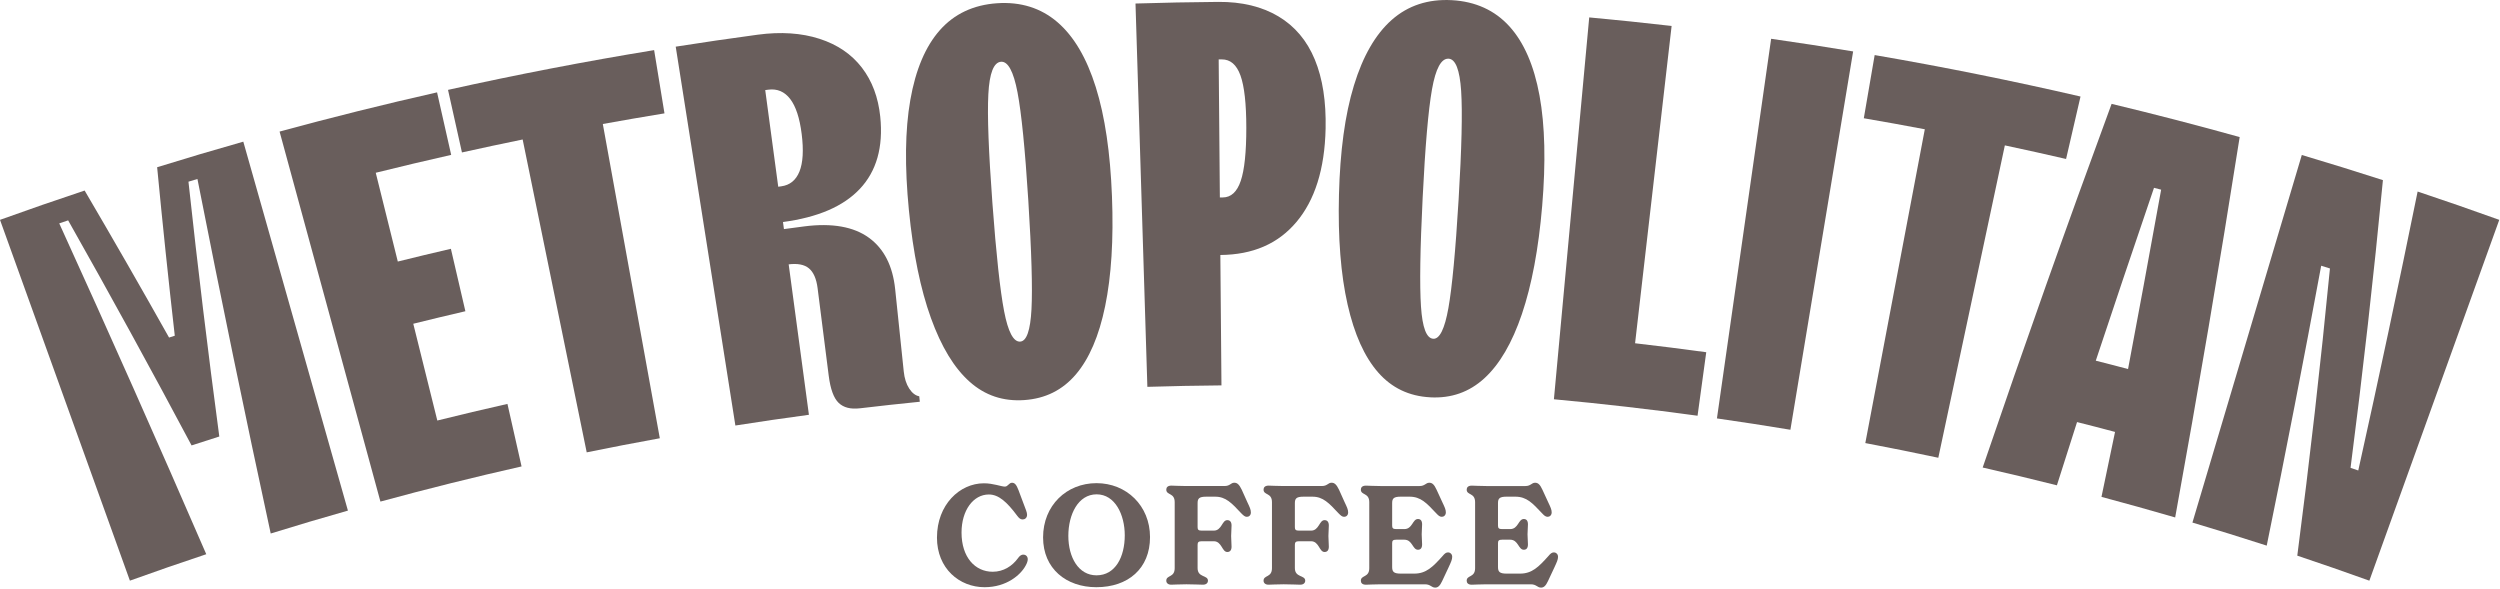
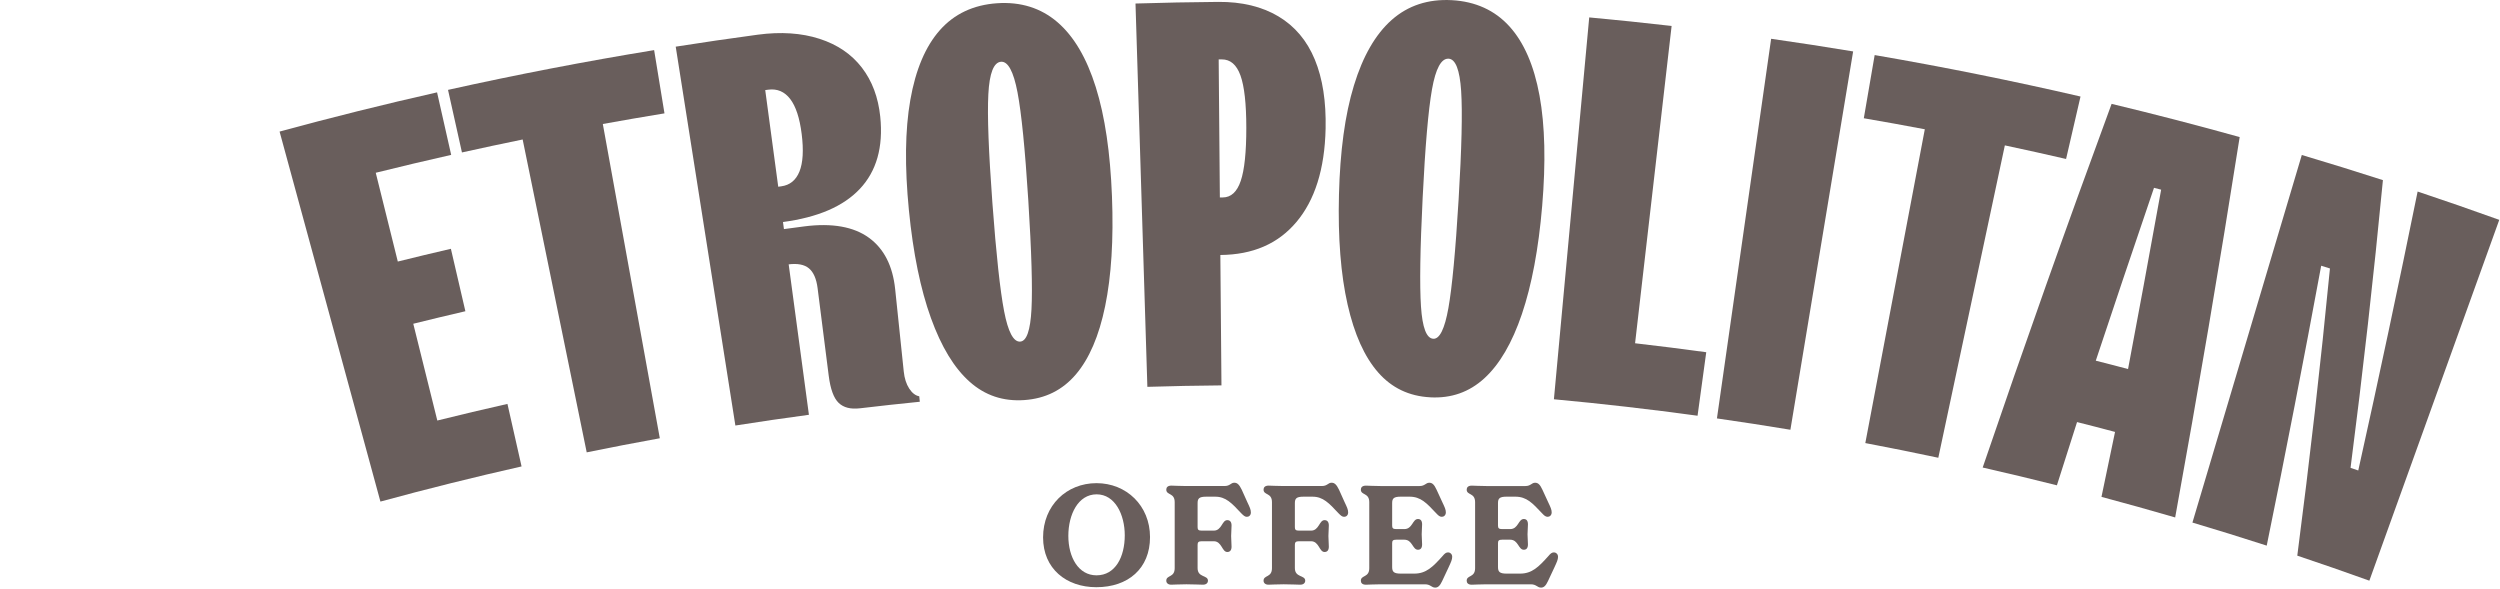
<svg xmlns="http://www.w3.org/2000/svg" width="1319" height="311" viewBox="0 0 1319 311" fill="none">
  <g clip-path="url(#clip0_100_109)">
-     <path d="M68.54 306.363C45.691 242.901 22.849 179.447 0 115.992C14.832 110.65 29.721 105.493 44.65 100.527C59.754 126.268 74.603 152.12 89.195 178.093C90.204 177.765 91.205 177.444 92.214 177.124C88.842 147.547 85.743 117.914 82.908 88.226C98.021 83.54 113.173 79.047 128.366 74.739C146.763 139.627 165.159 204.514 183.563 269.394C169.948 273.255 156.373 277.283 142.83 281.48C129.359 219.283 116.473 156.934 104.163 94.433C102.586 94.905 101.008 95.377 99.43 95.858C104.292 140.788 109.722 185.614 115.704 230.303C110.819 231.849 105.949 233.418 101.072 235.004C79.897 195.192 58.193 155.604 35.952 116.257C34.39 116.785 32.82 117.322 31.259 117.858C57.68 175.819 83.533 234.003 108.825 292.404C95.354 296.889 81.923 301.534 68.532 306.355L68.54 306.363Z" fill="#695E5C" />
    <path d="M200.71 264.629C182.979 199.557 165.239 134.485 147.508 69.421C175.082 61.909 202.785 55.005 230.592 48.726C233.074 59.722 235.557 70.718 238.04 81.715C224.745 84.718 211.482 87.865 198.244 91.149C202.12 106.766 206.004 122.384 209.881 137.993C219.203 135.678 228.533 133.436 237.888 131.265C240.434 142.246 242.981 153.226 245.536 164.206C236.358 166.336 227.196 168.539 218.042 170.813C222.27 187.832 226.499 204.851 230.728 221.87C243.037 218.81 255.371 215.887 267.729 213.1C270.211 224.096 272.694 235.092 275.177 246.089C250.261 251.711 225.442 257.894 200.734 264.629H200.71Z" fill="#695E5C" />
    <path d="M309.551 238.68C298.283 183.651 287.022 128.622 275.754 73.594C265.062 75.78 254.386 78.062 243.726 80.433C241.275 69.429 238.825 58.425 236.374 47.42C272.462 39.388 308.726 32.396 345.118 26.437C346.936 37.562 348.754 48.686 350.58 59.81C339.728 61.588 328.884 63.454 318.048 65.416C328.068 120.686 338.095 175.955 348.114 231.224C335.236 233.563 322.373 236.038 309.543 238.664L309.551 238.68Z" fill="#695E5C" />
    <path d="M387.982 224.489C377.49 157.863 366.999 91.245 356.507 24.619C370.923 22.353 385.355 20.238 399.811 18.3C411.977 16.666 422.861 17.411 432.343 20.463C441.834 23.522 449.29 28.616 454.728 35.687C460.166 42.767 463.369 51.393 464.419 61.556C466.076 77.662 462.424 90.324 453.679 99.63C444.917 108.945 431.446 114.679 413.098 117.138C411.448 117.362 409.798 117.586 408.148 117.81C407.299 111.604 406.442 105.405 405.593 99.198C407.78 98.901 409.966 98.605 412.153 98.309C416.734 97.7 419.937 95.097 421.795 90.492C423.645 85.887 424.046 79.28 422.965 70.678C421.908 62.269 419.889 56.11 416.902 52.218C413.907 48.325 410.046 46.692 405.337 47.316C404.801 47.388 404.264 47.461 403.735 47.533C411.416 104.636 419.096 161.739 426.785 218.842C413.835 220.58 400.9 222.47 387.982 224.505V224.489ZM453.671 215.415C448.793 215.991 445.069 215.054 442.474 212.555C439.879 210.065 438.126 205.283 437.229 198.212C435.274 182.826 433.32 167.433 431.366 152.048C430.733 147.083 429.212 143.583 426.777 141.565C424.35 139.547 420.682 138.858 415.789 139.514C414.259 139.723 412.737 139.931 411.208 140.139C410.359 133.932 409.502 127.733 408.653 121.527C413.899 120.806 419.144 120.109 424.398 119.436C439.022 117.562 450.403 119.612 458.412 125.419C466.421 131.225 471.01 140.307 472.291 152.569C473.797 167.041 475.311 181.513 476.816 195.977C477.193 199.621 478.154 202.624 479.684 204.979C481.213 207.342 482.983 208.711 485.001 209.088C485.098 210.049 485.194 211.002 485.29 211.963C474.742 213.02 464.202 214.173 453.671 215.423V215.415Z" fill="#695E5C" />
    <path d="M540.383 211.082C529.25 211.843 519.696 208.647 511.567 201.399C503.438 194.159 496.638 182.987 491.168 167.818C485.698 152.657 481.766 133.684 479.531 110.859C477.297 88.042 477.489 68.652 480.292 52.707C483.087 36.761 488.277 24.483 495.877 15.906C503.462 7.336 513.569 2.563 526.047 1.714C538.525 0.857 549.177 4.213 557.866 11.661C566.556 19.117 573.315 30.586 578.145 46.003C582.982 61.42 585.777 80.602 586.674 103.515C587.571 126.436 586.322 145.762 583.078 161.523C579.826 177.285 574.669 189.282 567.605 197.563C560.533 205.844 551.515 210.321 540.383 211.082ZM538.276 180.224C541.648 179.992 543.618 174.313 544.211 163.173C544.796 152.033 544.251 132.907 542.537 105.789C540.823 78.671 538.925 59.634 536.827 48.662C534.728 37.698 531.829 32.332 528.161 32.58C524.285 32.845 522.034 38.563 521.45 49.711C520.857 60.868 521.586 79.985 523.588 107.087C525.59 134.181 527.657 153.21 529.763 164.166C531.869 175.122 534.696 180.472 538.268 180.232L538.276 180.224Z" fill="#695E5C" />
    <path d="M605.351 204.09C603.26 136.68 601.178 69.269 599.088 1.858C613.632 1.41 628.184 1.121 642.728 1.001C655.198 0.897 665.826 3.476 674.499 8.65C683.173 13.823 689.58 21.448 693.705 31.443C697.837 41.446 699.695 53.58 699.391 67.835C698.926 89.227 693.697 105.621 683.982 117.146C674.251 128.679 660.964 134.389 643.857 134.533C642.127 134.549 640.39 134.565 638.66 134.581C638.548 124.466 638.427 114.351 638.315 104.236C640.598 104.212 642.872 104.188 645.155 104.172C649.504 104.14 652.643 101.24 654.613 95.45C656.575 89.668 657.561 80.321 657.553 67.411C657.545 54.693 656.519 45.491 654.469 39.812C652.419 34.134 649.119 31.299 644.594 31.339C644.058 31.339 643.521 31.347 642.976 31.355C643.465 88.683 643.954 146.002 644.442 203.33C631.404 203.442 618.365 203.698 605.335 204.098L605.351 204.09Z" fill="#695E5C" />
    <path d="M754.492 209.617C743.36 209.008 734.27 204.659 727.094 196.474C719.918 188.289 714.552 176.364 710.988 160.65C707.424 144.929 705.854 125.619 706.439 102.698C707.023 79.777 709.594 60.563 714.335 45.082C719.061 29.609 725.716 18.052 734.302 10.476C742.879 2.907 753.491 -0.592 765.977 0.088C778.463 0.777 788.626 5.406 796.33 13.872C804.035 22.345 809.345 34.55 812.252 50.44C815.159 66.338 815.576 85.711 813.662 108.561C811.739 131.418 808.119 150.439 802.962 165.688C797.796 180.929 791.205 192.205 783.18 199.557C775.147 206.91 765.64 210.241 754.508 209.633L754.492 209.617ZM756.19 178.734C759.57 178.918 762.213 173.529 764.175 162.54C766.129 151.56 767.931 132.507 769.557 105.381C771.182 78.263 771.639 59.13 770.902 47.981C770.165 36.841 767.947 31.163 764.279 30.962C760.394 30.754 757.463 36.152 755.517 47.141C753.563 58.137 751.937 77.206 750.592 104.34C749.246 131.474 748.966 150.607 749.711 161.739C750.455 172.872 752.602 178.526 756.182 178.726L756.19 178.734Z" fill="#695E5C" />
    <path d="M819.844 210.657C826.051 143.503 832.258 76.341 838.473 9.186C852.977 10.524 867.465 12.029 881.945 13.695C875.522 69.501 869.091 125.299 862.668 181.105C875.194 182.546 887.712 184.124 900.214 185.83C898.684 197.002 897.162 208.167 895.632 219.339C870.421 215.895 845.152 212.996 819.844 210.657Z" fill="#695E5C" />
    <path d="M905.852 220.765C915.382 153.995 924.921 87.233 934.451 20.463C948.891 22.521 963.315 24.747 977.715 27.134C966.679 93.672 955.651 160.202 944.615 226.739C931.712 224.601 918.786 222.607 905.852 220.757V220.765Z" fill="#695E5C" />
    <path d="M984.138 233.771C994.598 178.582 1005.07 123.393 1015.53 68.204C1004.81 66.169 994.085 64.231 983.346 62.389C985.252 51.281 987.166 40.173 989.072 29.056C1025.42 35.303 1061.65 42.599 1097.68 50.928C1095.14 61.909 1092.6 72.897 1090.06 83.877C1079.32 81.394 1068.54 79 1057.76 76.701C1046.06 131.642 1034.36 186.583 1022.65 241.516C1009.83 238.785 996.993 236.198 984.122 233.763L984.138 233.771Z" fill="#695E5C" />
    <path d="M1046.06 246.674C1067.94 182.483 1090.61 118.516 1114.08 54.797C1136.68 60.227 1159.2 66.066 1181.65 72.321C1171.1 139.395 1159.75 206.293 1147.62 273.007C1134.69 269.235 1121.73 265.623 1108.74 262.155C1111.78 247.707 1114.79 233.259 1117.79 218.803C1119.08 212.764 1120.36 206.726 1121.64 200.687C1127.97 167.178 1134.16 133.645 1140.22 100.071C1138.97 99.743 1137.71 99.415 1136.45 99.094C1125.44 131.378 1114.56 163.702 1103.81 196.058C1102.09 201.984 1100.38 207.911 1098.67 213.837C1094.16 227.901 1089.68 241.973 1085.22 256.052C1072.2 252.769 1059.14 249.645 1046.06 246.666L1046.06 246.674ZM1091.12 221.478C1094.44 210.69 1097.78 199.902 1101.12 189.122C1109.89 191.325 1118.63 193.591 1127.37 195.93C1125.05 206.982 1122.72 218.026 1120.39 229.07C1110.65 226.459 1100.9 223.929 1091.13 221.486L1091.12 221.478Z" fill="#695E5C" />
    <path d="M1156.73 275.698C1175.97 211.058 1195.2 146.41 1214.43 81.771C1228.74 86.023 1243 90.452 1257.23 95.041C1252.36 145.81 1246.66 196.418 1240.15 246.834C1241.5 247.298 1242.87 247.763 1244.22 248.227C1255.11 199.293 1265.55 150.239 1275.54 101.056C1289.94 105.861 1304.3 110.843 1318.61 115.993C1295.76 179.447 1272.92 242.909 1250.07 306.364C1237.44 301.815 1224.76 297.418 1212.05 293.165C1218.61 242.837 1224.35 192.325 1229.28 141.645C1227.74 141.157 1226.2 140.676 1224.66 140.195C1215.54 189.538 1205.96 238.761 1195.92 287.871C1182.89 283.658 1169.82 279.606 1156.72 275.706L1156.73 275.698Z" fill="#695E5C" />
-     <path d="M494.348 283.595C494.348 266.271 506.361 254.987 519.095 254.987C524.117 254.987 528.265 256.733 530.163 256.733C531.837 256.733 532.278 254.698 533.952 254.698C535.409 254.698 536.282 255.788 537.371 258.631L539.99 265.623C541.232 268.898 541.88 270.356 541.88 271.589C541.88 273.263 540.719 274.064 539.55 274.064C538.38 274.064 537.66 273.407 536.715 272.174C531.253 264.822 526.888 260.889 521.722 260.889C513.497 260.889 507.306 269.259 507.306 280.984C507.306 294.014 514.442 301.655 523.756 301.655C529.507 301.655 534.096 298.595 537.075 294.519C537.804 293.501 538.605 292.629 539.91 292.629C541.296 292.629 542.241 293.646 542.241 295.031C542.241 295.976 541.88 297.065 541.152 298.379C538.605 303.184 531.18 309.808 519.455 309.808C506.209 309.808 494.34 299.981 494.34 283.603L494.348 283.595Z" fill="#695E5C" />
    <path d="M550.33 283.522C550.33 266.703 562.704 254.914 578.505 254.914C594.307 254.914 606.752 266.783 606.752 283.378C606.752 299.972 595.18 309.807 578.433 309.807C562.559 309.807 550.33 300.052 550.33 283.53V283.522ZM593.426 282.433C593.426 271.589 588.332 260.809 578.577 260.809C568.822 260.809 563.657 271.437 563.657 282.721C563.657 294.006 568.974 303.544 578.505 303.544C588.548 303.544 593.426 293.717 593.426 282.433Z" fill="#695E5C" />
    <path d="M659.963 270.348C659.963 271.877 658.946 272.678 657.849 272.678C656.752 272.678 656.031 271.949 654.862 270.788C649.84 265.398 646.709 262.051 641.174 262.051H636.369C632.581 262.051 631.852 263.068 631.852 265.47V278.14C631.852 279.454 632.292 279.958 634.038 279.958H640.373C644.666 279.958 644.666 274.424 647.509 274.424C648.895 274.424 649.768 275.297 649.768 277.259C649.768 279.005 649.552 280.976 649.552 282.794C649.552 284.612 649.768 286.726 649.768 288.4C649.768 290.362 648.895 291.235 647.509 291.235C644.674 291.235 644.674 285.557 640.373 285.557H634.038C632.292 285.557 631.852 286.141 631.852 287.447V299.748C631.852 304.842 637.314 303.312 637.314 306.372C637.314 307.461 636.513 308.486 634.695 308.486C632.661 308.486 630.33 308.27 625.958 308.27C621.585 308.27 619.767 308.486 617.949 308.486C616.131 308.486 615.33 307.469 615.33 306.372C615.33 303.312 619.767 304.842 619.767 299.748V264.95C619.767 259.856 615.33 261.386 615.33 258.326C615.33 257.165 616.059 256.212 618.021 256.212C619.622 256.212 621.809 256.428 625.813 256.428H646.052C649.039 256.428 649.327 254.682 651.217 254.682C652.819 254.682 653.836 255.7 655.15 258.39L658.065 264.87C659.379 267.633 659.955 268.874 659.955 270.332L659.963 270.348Z" fill="#695E5C" />
    <path d="M711.284 270.348C711.284 271.878 710.267 272.679 709.17 272.679C708.073 272.679 707.352 271.95 706.183 270.788C701.161 265.398 698.029 262.051 692.495 262.051H687.69C683.902 262.051 683.173 263.068 683.173 265.471V278.141C683.173 279.454 683.606 279.959 685.359 279.959H691.694C695.987 279.959 695.987 274.424 698.83 274.424C700.216 274.424 701.089 275.297 701.089 277.26C701.089 279.006 700.873 280.976 700.873 282.794C700.873 284.612 701.089 286.726 701.089 288.4C701.089 290.362 700.216 291.235 698.83 291.235C695.987 291.235 695.987 285.557 691.694 285.557H685.359C683.614 285.557 683.173 286.141 683.173 287.447V299.749C683.173 304.842 688.635 303.313 688.635 306.372C688.635 307.461 687.834 308.486 686.016 308.486C683.982 308.486 681.651 308.27 677.279 308.27C672.906 308.27 671.088 308.486 669.27 308.486C667.452 308.486 666.651 307.469 666.651 306.372C666.651 303.313 671.088 304.842 671.088 299.749V264.95C671.088 259.856 666.651 261.386 666.651 258.327C666.651 257.165 667.38 256.212 669.342 256.212C670.944 256.212 673.13 256.429 677.134 256.429H697.373C700.36 256.429 700.648 254.683 702.539 254.683C704.14 254.683 705.157 255.7 706.471 258.391L709.386 264.87C710.7 267.633 711.276 268.874 711.276 270.332L711.284 270.348Z" fill="#695E5C" />
    <path d="M766.177 293.789C766.177 295.247 765.592 296.48 764.215 299.468L760.867 306.604C759.778 308.934 758.753 310.023 757.231 310.023C755.197 310.023 754.828 308.278 751.769 308.278H728.471C724.467 308.278 722.28 308.494 720.678 308.494C718.716 308.494 717.987 307.549 717.987 306.379C717.987 303.32 722.424 304.85 722.424 299.756V264.958C722.424 259.864 717.987 261.394 717.987 258.334C717.987 257.173 718.716 256.22 720.678 256.22C722.208 256.22 724.395 256.436 728.471 256.436H748.926C751.841 256.436 752.201 254.69 754.091 254.69C755.693 254.69 756.71 255.707 757.952 258.398L760.939 264.877C762.252 267.641 762.829 268.882 762.829 270.34C762.829 271.869 761.74 272.67 760.715 272.67C759.554 272.67 758.825 271.941 757.727 270.78C752.634 265.39 749.646 262.042 743.608 262.042H739.019C735.231 262.042 734.502 263.059 734.502 265.462V277.259C734.502 278.645 734.934 279.149 736.688 279.149H740.909C745.274 279.149 745.202 273.831 748.117 273.831C749.43 273.831 750.303 274.632 750.303 276.667C750.303 278.34 750.087 280.158 750.087 281.904C750.087 283.65 750.303 285.54 750.303 287.214C750.303 289.256 749.43 290.049 748.117 290.049C745.202 290.049 745.282 284.739 740.909 284.739H736.688C734.942 284.739 734.502 285.252 734.502 286.557V299.147C734.502 301.622 735.303 302.639 739.019 302.639H746.155C752.418 302.639 755.909 299.147 761.075 293.397C762.164 292.084 762.893 291.435 764.063 291.435C765.08 291.435 766.177 292.308 766.177 293.765V293.789Z" fill="#695E5C" />
    <path d="M822.015 293.789C822.015 295.247 821.43 296.48 820.053 299.468L816.705 306.604C815.616 308.934 814.591 310.023 813.069 310.023C811.035 310.023 810.666 308.278 807.607 308.278H784.309C780.305 308.278 778.118 308.494 776.516 308.494C774.554 308.494 773.826 307.549 773.826 306.379C773.826 303.32 778.262 304.85 778.262 299.756V264.958C778.262 259.864 773.826 261.394 773.826 258.334C773.826 257.173 774.554 256.22 776.516 256.22C778.046 256.22 780.233 256.436 784.309 256.436H804.764C807.679 256.436 808.039 254.69 809.929 254.69C811.531 254.69 812.548 255.707 813.79 258.398L816.777 264.877C818.091 267.641 818.667 268.882 818.667 270.34C818.667 271.869 817.578 272.67 816.553 272.67C815.392 272.67 814.663 271.941 813.566 270.78C808.472 265.39 805.485 262.042 799.446 262.042H794.857C791.069 262.042 790.34 263.059 790.34 265.462V277.259C790.34 278.645 790.772 279.149 792.526 279.149H796.747C801.112 279.149 801.04 273.831 803.955 273.831C805.268 273.831 806.141 274.632 806.141 276.667C806.141 278.34 805.925 280.158 805.925 281.904C805.925 283.65 806.141 285.54 806.141 287.214C806.141 289.256 805.268 290.049 803.955 290.049C801.04 290.049 801.12 284.739 796.747 284.739H792.526C790.78 284.739 790.34 285.252 790.34 286.557V299.147C790.34 301.622 791.141 302.639 794.857 302.639H801.993C808.256 302.639 811.748 299.147 816.913 293.397C818.002 292.084 818.731 291.435 819.901 291.435C820.918 291.435 822.015 292.308 822.015 293.765V293.789Z" fill="#695E5C" />
  </g>
  <defs>
    <clipPath id="clip0_100_109">
      <rect width="1318.61" height="310.024" fill="white" />
    </clipPath>
  </defs>
</svg>